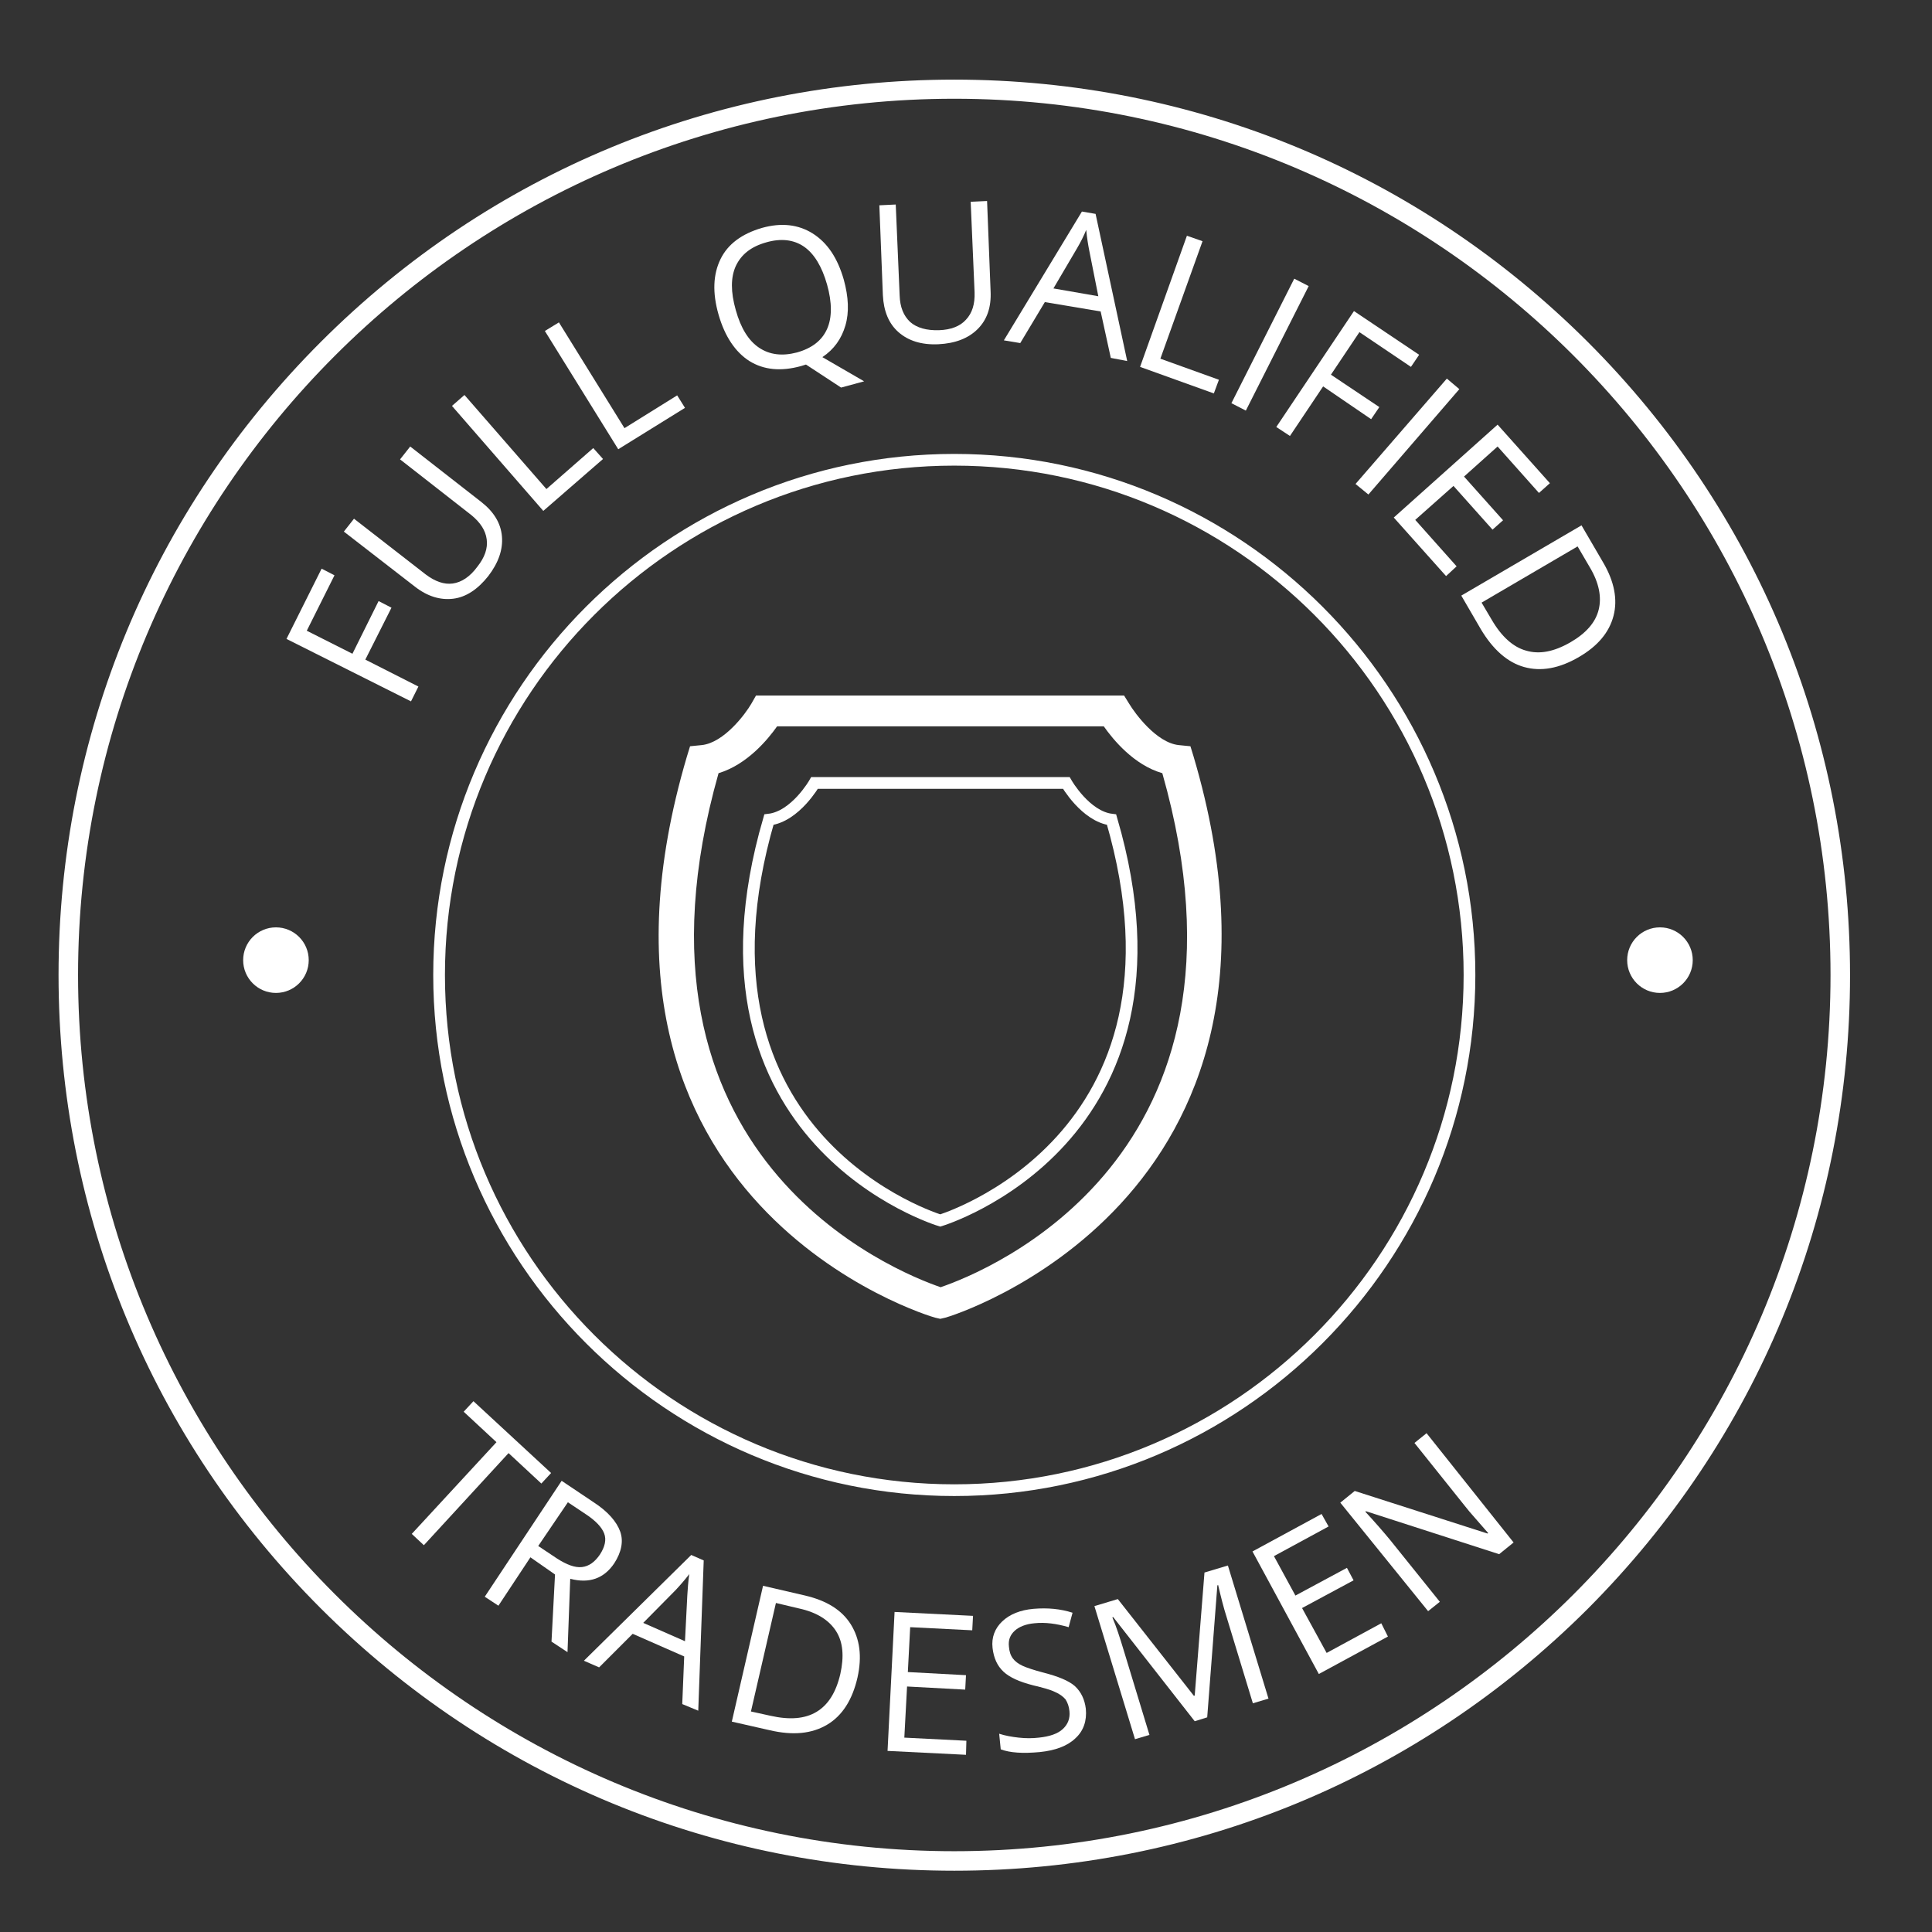
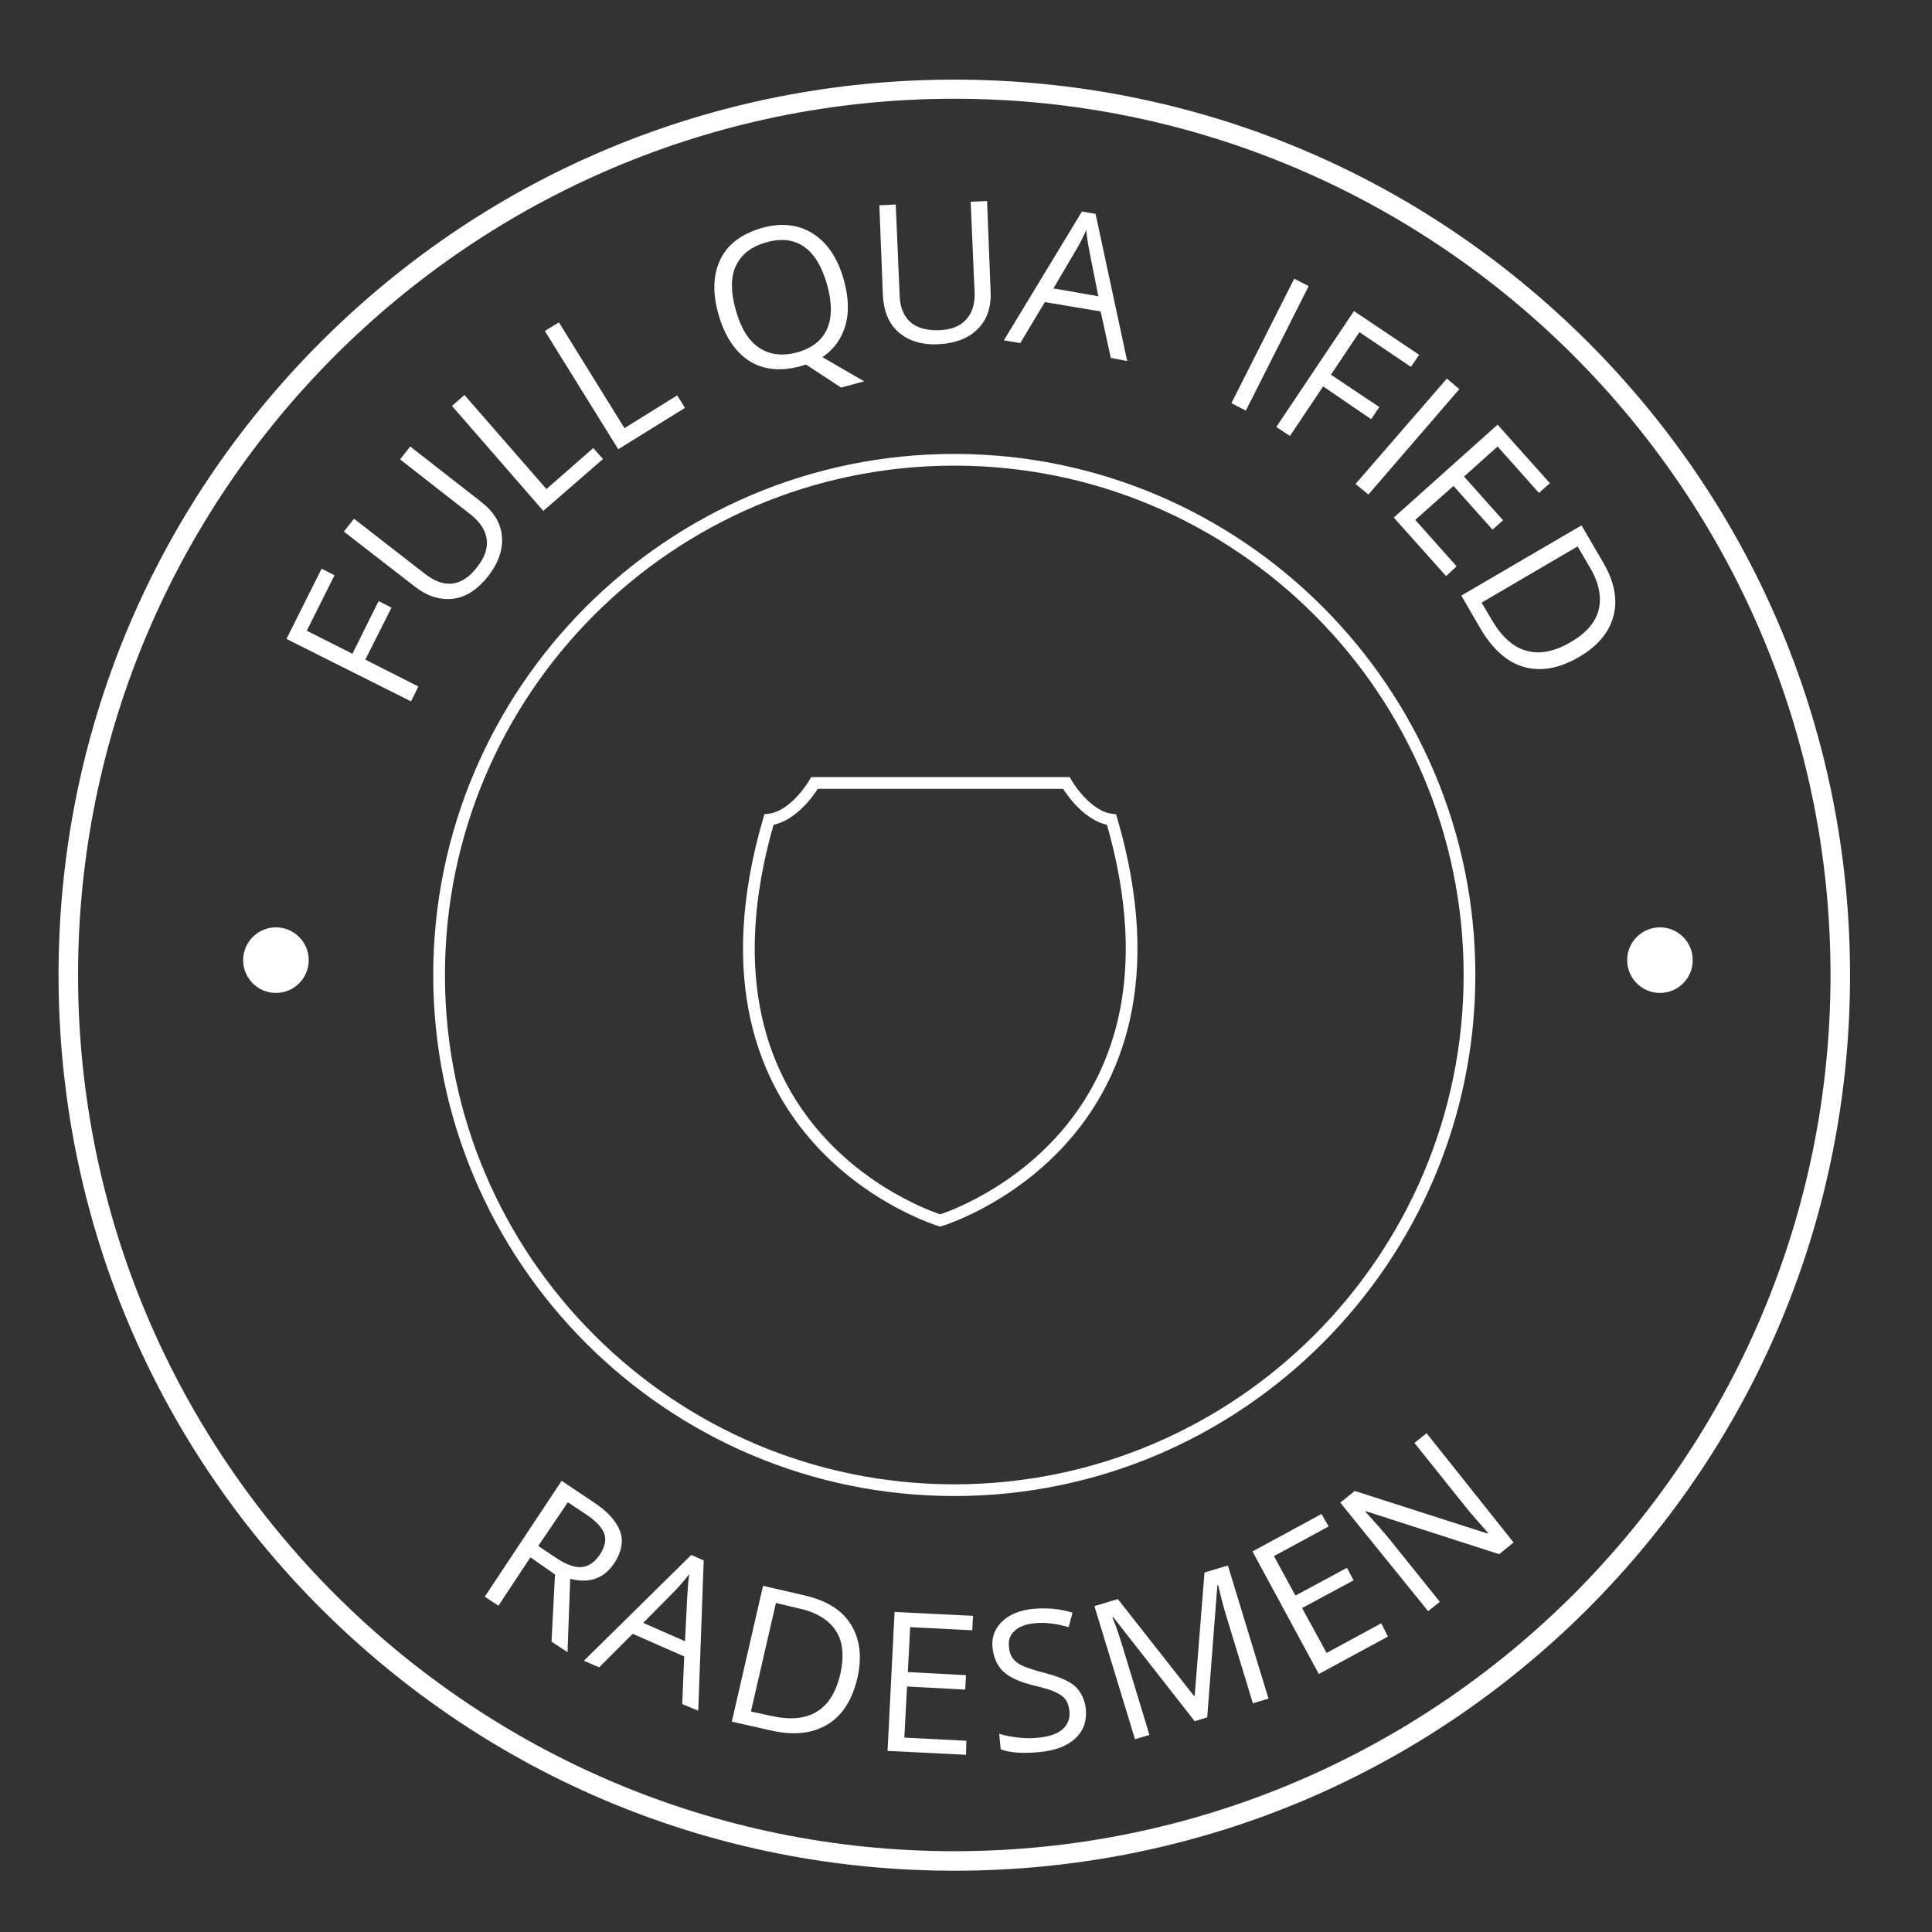
<svg xmlns="http://www.w3.org/2000/svg" version="1.1" id="Layer_1" x="0px" y="0px" viewBox="0 0 495 495" style="enable-background:new 0 0 495 495;" xml:space="preserve">
  <rect x="0" y="0" width="495" height="495" fill="#333333" stroke="none" />
  <style type="text/css">
	.st0{fill:#FFFFFF;}
	.st1{fill:none;stroke:#FFFFFF;stroke-width:3;stroke-miterlimit:10;}
</style>
  <g>
-     <path class="st0" d="M108.6,395.9l-3.1-2.9l21.7-23.5l-8.4-7.8l2.5-2.7l19.9,18.4l-2.5,2.7l-8.4-7.8L108.6,395.9z" />
    <path class="st0" d="M135.9,399l-8.2,12.4l-3.5-2.3l19.7-29.7l8.2,5.5c3.7,2.4,5.9,5,6.8,7.5s0.3,5.3-1.5,8.1   c-2.6,3.9-6.4,5.3-11.3,4l-0.7,18.8l-4.1-2.7l0.9-17.2L135.9,399z M137.9,396.1l4.8,3.2c2.5,1.6,4.6,2.4,6.4,2.2   c1.8-0.2,3.3-1.3,4.6-3.2c1.3-2,1.7-3.8,1.1-5.4c-0.6-1.6-2.2-3.3-4.8-5l-4.5-3L137.9,396.1z" />
    <path class="st0" d="M174.8,436.6l0.5-12.2l-13.2-5.8l-8.6,8.6l-3.9-1.7l27.5-27.1l3.2,1.4l-1.4,38.5L174.8,436.6z M175.5,420.5   l0.6-11.8c0.1-1.5,0.2-3.3,0.5-5.4c-1,1.3-2.1,2.6-3.5,4.1l-8.3,8.4L175.5,420.5z" />
    <path class="st0" d="M219.7,429.8c-1.3,5.7-3.9,9.8-7.8,12.1c-3.9,2.3-8.7,2.8-14.7,1.4l-9.7-2.2l8-34.8l10.8,2.5   c5.5,1.3,9.4,3.7,11.7,7.4C220.3,419.9,220.9,424.4,219.7,429.8z M215.3,428.9c1-4.5,0.7-8.2-1.1-11c-1.8-2.8-4.9-4.8-9.5-5.8   l-5.9-1.4l-6.4,27.8l5,1.1c4.9,1.1,8.8,0.8,11.8-1C212.2,436.8,214.2,433.6,215.3,428.9z" />
    <path class="st0" d="M247.5,449.6l-20.1-1l1.8-35.6l20.1,1l-0.2,3.7l-15.9-0.8l-0.6,11.5l14.9,0.8l-0.2,3.7l-14.9-0.8l-0.7,13.1   l15.9,0.8L247.5,449.6z" />
    <path class="st0" d="M278.2,437.8c0.3,3.1-0.6,5.7-2.7,7.6c-2.1,2-5.2,3.1-9.1,3.5c-4.3,0.4-7.6,0.2-10-0.7l-0.4-4   c1.5,0.5,3.2,0.8,5,1s3.5,0.2,5.2,0c2.8-0.3,4.8-1,6.1-2.2c1.3-1.2,1.9-2.7,1.7-4.6c-0.1-1.2-0.5-2.2-1-3c-0.6-0.7-1.5-1.4-2.7-1.9   c-1.2-0.6-3.1-1.1-5.6-1.7c-3.5-0.9-6-2-7.6-3.5c-1.6-1.5-2.5-3.5-2.8-6.1c-0.3-2.7,0.6-5,2.5-6.8c1.9-1.8,4.6-2.9,8-3.2   c3.6-0.3,6.9,0,10,1l-1,3.7c-3.1-0.9-6-1.3-8.8-1c-2.2,0.2-3.9,0.9-5,1.9c-1.2,1.1-1.7,2.4-1.5,4.1c0.1,1.2,0.4,2.2,1,3   c0.5,0.7,1.4,1.4,2.5,1.9s2.9,1.1,5.2,1.7c3.9,1,6.6,2.1,8.2,3.5C277,433.5,277.9,435.4,278.2,437.8z" />
    <path class="st0" d="M306.1,441l-20.9-26.7l-0.2,0.1c1,2.3,1.9,5.1,2.9,8.4l6.6,21.7l-3.7,1.1l-10.4-34.1l6-1.8l19.5,24.8l0.2-0.1   l2.5-31.5l6-1.8l10.4,34.1l-4,1.2l-6.7-22c-0.8-2.5-1.5-5.3-2.2-8.3l-0.2,0.1l-2.6,33.8L306.1,441z" />
    <path class="st0" d="M355.6,419.3l-17.7,9.6l-17-31.4l17.7-9.6l1.8,3.2l-14,7.6l5.5,10.1l13.2-7.1l1.7,3.2l-13.2,7.1l6.3,11.5   l14-7.6L355.6,419.3z" />
    <path class="st0" d="M387.8,395.2l-3.7,3l-34.1-11l-0.2,0.1c2.4,2.6,4.5,5,6.4,7.3l12.7,15.8l-3,2.4L343.4,385l3.7-3l34,10.9   l0.2-0.1c-0.3-0.3-1.2-1.4-2.8-3.2c-1.6-1.8-2.7-3.1-3.3-3.9l-12.8-16l3.1-2.5L387.8,395.2z" />
  </g>
  <g>
    <g>
      <circle class="st0" cx="425.3" cy="246" r="8.4" />
    </g>
  </g>
  <g>
    <g>
      <circle class="st0" cx="70.7" cy="246" r="8.4" />
    </g>
  </g>
  <g>
    <path class="st0" d="M107.2,175.9l-1.9,3.8l-31.9-16l9-18l3.3,1.7l-7.1,14.2l11.7,5.9L97,154l3.3,1.7L93.6,169L107.2,175.9z" />
    <path class="st0" d="M105.1,114.4l18.2,14.2c3.2,2.5,5,5.4,5.3,8.8c0.3,3.4-0.9,6.8-3.5,10.2c-2.7,3.4-5.7,5.4-9,5.8   c-3.3,0.4-6.6-0.6-9.8-3.1l-18.2-14.1l2.6-3.3l18.4,14.3c2.4,1.8,4.7,2.6,6.9,2.3s4.4-1.7,6.3-4.3c1.9-2.4,2.7-4.7,2.4-7   s-1.6-4.3-3.9-6.2l-18.3-14.3L105.1,114.4z" />
    <path class="st0" d="M139.2,130.9L115.8,104l3.2-2.8l21,24.1l12-10.5l2.5,2.8L139.2,130.9z" />
    <path class="st0" d="M158.4,115.1l-18.8-30.3l3.6-2.2l16.8,27.1l13.5-8.4l2,3.2L158.4,115.1z" />
    <path class="st0" d="M216.2,71.7c1.2,4.4,1.4,8.3,0.4,11.7c-1,3.4-2.9,6.1-5.9,8.1l10.7,6.2l-5.9,1.6l-9-5.9l-1.3,0.4   c-5.1,1.4-9.5,1-13.2-1.3c-3.6-2.3-6.3-6.3-7.9-11.9c-1.6-5.6-1.4-10.3,0.5-14.2c1.9-3.9,5.5-6.5,10.6-8c5-1.4,9.3-0.9,13,1.4   C212,62.2,214.6,66.1,216.2,71.7z M188.5,79.4c1.3,4.7,3.3,7.9,6,9.7c2.7,1.8,5.9,2.2,9.7,1.2c3.9-1.1,6.4-3.1,7.7-6   c1.3-2.9,1.3-6.8,0-11.4c-1.3-4.6-3.3-7.9-5.9-9.7c-2.6-1.8-5.9-2.2-9.7-1.1c-3.9,1.1-6.4,3.1-7.8,6.1   C187.2,71.1,187.2,74.8,188.5,79.4z" />
    <path class="st0" d="M252.9,51.5l0.9,23.1c0.2,4.1-0.9,7.3-3.3,9.7c-2.4,2.4-5.8,3.7-10.1,3.9c-4.3,0.2-7.7-0.9-10.2-3.1   c-2.5-2.2-3.8-5.4-4-9.5l-0.9-23l4.2-0.2l1,23.3c0.1,3,1,5.2,2.7,6.8c1.7,1.5,4.2,2.2,7.4,2.1c3-0.1,5.4-1,6.9-2.7   c1.6-1.7,2.3-4,2.2-7l-1-23.2L252.9,51.5z" />
    <path class="st0" d="M284.6,91.7L282,79.8l-14.3-2.4l-6.3,10.5l-4.2-0.7l20-33l3.5,0.6l8.1,37.7L284.6,91.7z M281.4,75.9l-2.3-11.6   c-0.3-1.5-0.6-3.3-0.8-5.4c-0.6,1.5-1.4,3.1-2.4,4.8l-6,10.2L281.4,75.9z" />
-     <path class="st0" d="M292.1,94l12-33.6l4,1.4l-10.8,30.1l15,5.4l-1.3,3.5L292.1,94z" />
    <path class="st0" d="M315.5,103.3l16.1-31.9l3.7,1.9l-16.1,31.9L315.5,103.3z" />
    <path class="st0" d="M330.5,111.7l-3.5-2.3l19.9-29.7l16.7,11.2l-2.1,3.1l-13.2-8.9l-7.3,10.9l12.4,8.3l-2.1,3.1L339,99   L330.5,111.7z" />
    <path class="st0" d="M347.3,124l23.4-27l3.2,2.7l-23.3,27L347.3,124z" />
    <path class="st0" d="M370.5,147.6l-13.4-15l26.6-23.8l13.4,15l-2.8,2.5l-10.6-11.9l-8.6,7.7l10,11.2l-2.7,2.4l-10-11.2l-9.8,8.7   l10.6,11.9L370.5,147.6z" />
    <path class="st0" d="M404.6,168.3c-5.1,3-9.8,3.8-14.1,2.6c-4.3-1.2-8-4.5-11.1-9.7l-5-8.6l30.8-18l5.6,9.6   c2.8,4.8,3.7,9.4,2.6,13.6C412.3,162,409.4,165.5,404.6,168.3z M402.3,164.6c4-2.3,6.5-5.1,7.3-8.4c0.8-3.2,0.1-6.9-2.3-10.9   l-3.1-5.3l-24.6,14.4l2.6,4.4c2.5,4.3,5.5,7,8.8,7.9C394.4,167.7,398.1,167,402.3,164.6z" />
  </g>
  <g>
    <path class="st0" d="M244.5,479.3c-61.3,0-118.9-23.9-162.3-67.2C38.9,368.8,15,311.1,15,249.8S38.9,130.9,82.2,87.6   c43.3-43.3,101-67.2,162.3-67.2s118.9,23.9,162.3,67.2c43.3,43.3,67.2,101,67.2,162.3s-23.9,118.9-67.2,162.3   C363.4,455.5,305.8,479.3,244.5,479.3z M244.5,25.3C120.7,25.3,20,126,20,249.8s100.7,224.5,224.5,224.5S469,373.6,469,249.8   S368.3,25.3,244.5,25.3z" />
  </g>
  <g>
    <path class="st0" d="M244.5,383.3c-73.6,0-133.5-59.9-133.5-133.5s59.9-133.5,133.5-133.5S378,176.2,378,249.8   S318.1,383.3,244.5,383.3z M244.5,119.3c-72,0-130.5,58.5-130.5,130.5s58.5,130.5,130.5,130.5S375,321.8,375,249.8   S316.5,119.3,244.5,119.3z" />
  </g>
  <path class="st1" d="M273.2,200.6h-32.3h0h-32.2c0,0-4.9,8.6-11.7,9.4c-24,82.4,43.9,102.7,43.9,102.7h0c0,0,67.9-20.4,43.9-102.7  C278.1,209.2,273.2,200.6,273.2,200.6z" />
-   <path class="st0" d="M305.8,193.8l-0.8-2.6l-3-0.3c-5.7-0.6-11.2-8.1-12.7-10.6l-1.3-2.1h-94.3l-1.2,2.1c-1.5,2.6-7,10-12.7,10.6  l-3,0.3l-0.8,2.6c-34,115,62.6,143.6,63.6,143.8l1.3,0.3l1.3-0.3C243.3,337.4,339.6,308,305.8,193.8z M241,329.8  c-11.6-4-84.8-33.1-56.9-131.7c7.3-2.2,12.6-8.6,15-12h83.7c2.4,3.4,7.7,9.9,15,12C325.8,296.6,252.7,325.8,241,329.8z" />
</svg>